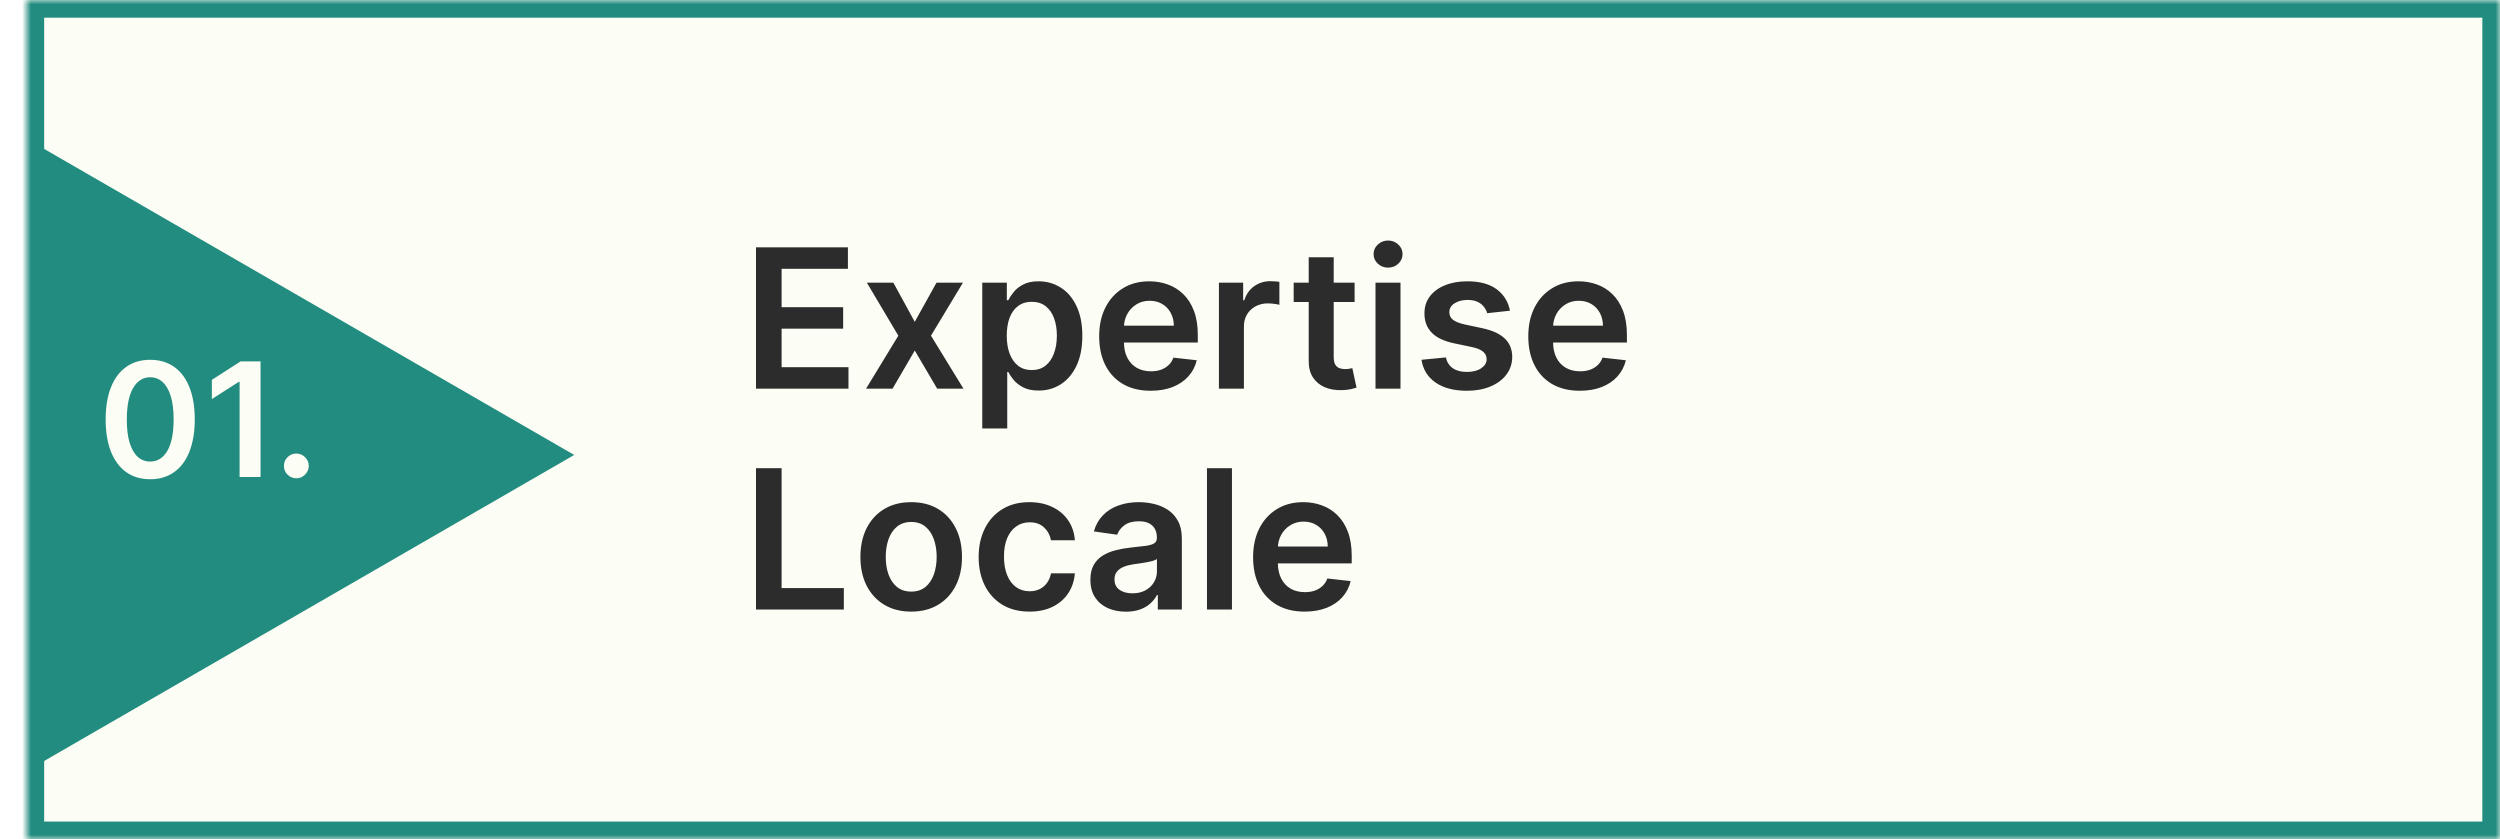
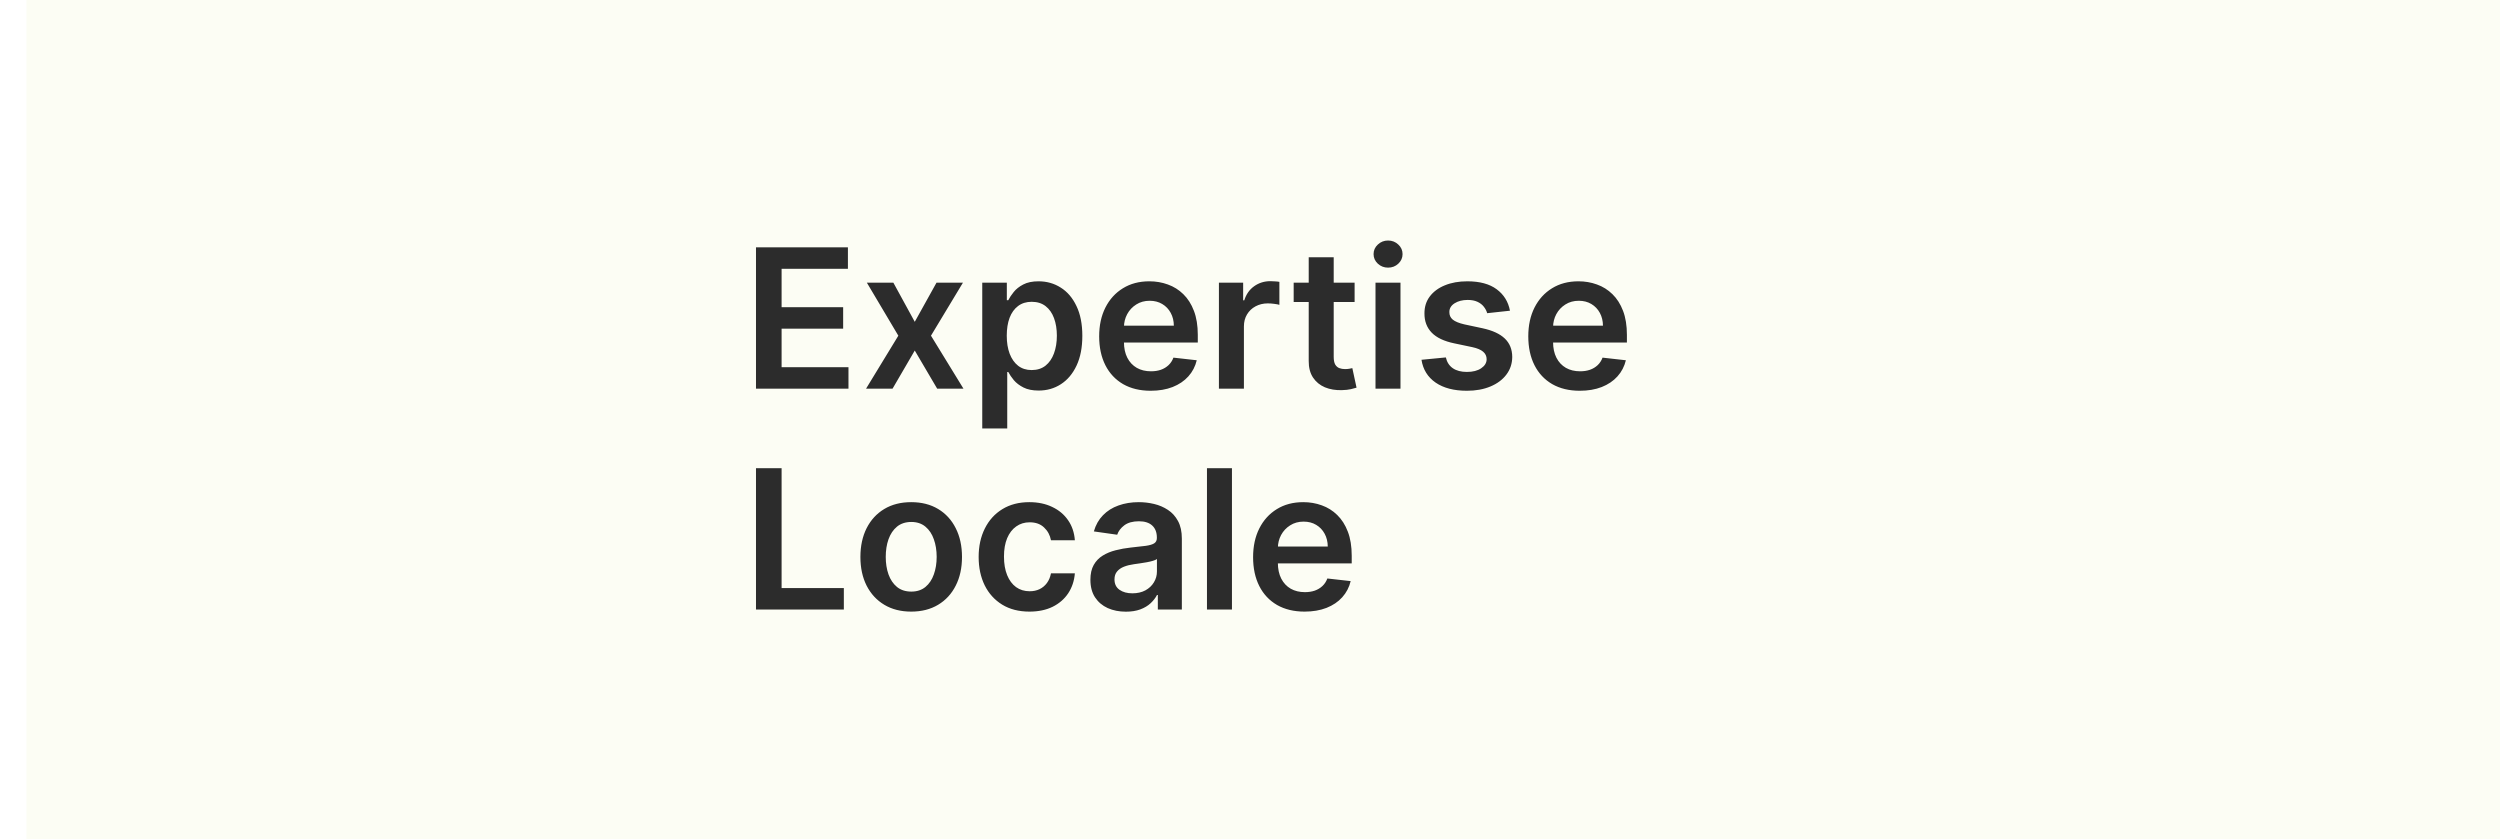
<svg xmlns="http://www.w3.org/2000/svg" width="283" height="95" viewBox="0 0 283 95" fill="none">
  <mask id="path-1-inside-1_333_10" fill="white">
    <path d="M3 0H283V95H3V0Z" />
  </mask>
  <path d="M3 0H283V95H3V0Z" fill="#FCFDF4" />
-   <path d="M3 0V-2H1V0H3ZM283 0H285V-2H283V0ZM283 95V97H285V95H283ZM3 95H1V97H3V95ZM3 2H283V-2H3V2ZM281 0V95H285V0H281ZM283 93H3V97H283V93ZM5 95V0H1V95H5Z" fill="#228C80" mask="url(#path-1-inside-1_333_10)" />
  <g filter="url(#filter0_d_333_10)">
-     <path d="M65 47.5L4.25 82.574L4.25 12.426L65 47.5Z" fill="#228C80" />
-   </g>
-   <path d="M17.002 54.249C15.95 54.249 15.046 53.983 14.292 53.45C13.542 52.913 12.964 52.14 12.56 51.13C12.159 50.116 11.959 48.895 11.959 47.467C11.963 46.04 12.165 44.825 12.566 43.824C12.971 42.818 13.548 42.051 14.298 41.523C15.053 40.994 15.954 40.73 17.002 40.73C18.05 40.73 18.952 40.994 19.706 41.523C20.46 42.051 21.038 42.818 21.438 43.824C21.843 44.83 22.046 46.044 22.046 47.467C22.046 48.899 21.843 50.122 21.438 51.136C21.038 52.146 20.46 52.918 19.706 53.45C18.956 53.983 18.055 54.249 17.002 54.249ZM17.002 52.249C17.82 52.249 18.466 51.846 18.939 51.041C19.416 50.231 19.655 49.04 19.655 47.467C19.655 46.428 19.546 45.554 19.329 44.847C19.111 44.139 18.805 43.606 18.408 43.249C18.012 42.886 17.543 42.705 17.002 42.705C16.188 42.705 15.545 43.11 15.072 43.92C14.599 44.725 14.36 45.908 14.356 47.467C14.352 48.511 14.456 49.389 14.669 50.101C14.886 50.812 15.193 51.349 15.589 51.712C15.986 52.07 16.457 52.249 17.002 52.249ZM29.494 40.909V54H27.122V43.217H27.046L23.984 45.173V42.999L27.237 40.909H29.494ZM33.548 54.141C33.16 54.141 32.828 54.004 32.551 53.731C32.274 53.459 32.137 53.126 32.142 52.734C32.137 52.351 32.274 52.023 32.551 51.75C32.828 51.477 33.16 51.341 33.548 51.341C33.923 51.341 34.249 51.477 34.526 51.75C34.807 52.023 34.95 52.351 34.954 52.734C34.95 52.994 34.882 53.231 34.75 53.444C34.622 53.657 34.451 53.827 34.238 53.955C34.029 54.079 33.799 54.141 33.548 54.141Z" fill="#FCFDF4" />
+     </g>
  <path d="M85.578 44V28H95.984V30.43H88.477V34.773H95.445V37.203H88.477V41.57H96.047V44H85.578ZM101.129 32L103.551 36.43L106.012 32H109.004L105.387 38L109.066 44H106.09L103.551 39.68L101.035 44H98.035L101.691 38L98.129 32H101.129ZM111.191 48.5V32H113.973V33.984H114.137C114.283 33.693 114.488 33.383 114.754 33.055C115.02 32.721 115.379 32.438 115.832 32.203C116.285 31.963 116.863 31.844 117.566 31.844C118.493 31.844 119.329 32.081 120.074 32.555C120.824 33.023 121.418 33.719 121.855 34.641C122.298 35.557 122.52 36.682 122.52 38.016C122.52 39.333 122.303 40.453 121.871 41.375C121.439 42.297 120.85 43 120.105 43.484C119.361 43.969 118.517 44.211 117.574 44.211C116.887 44.211 116.316 44.096 115.863 43.867C115.41 43.638 115.046 43.362 114.77 43.039C114.499 42.711 114.288 42.401 114.137 42.109H114.02V48.5H111.191ZM113.965 38C113.965 38.776 114.074 39.456 114.293 40.039C114.517 40.622 114.837 41.078 115.254 41.406C115.676 41.729 116.186 41.891 116.785 41.891C117.41 41.891 117.934 41.724 118.355 41.391C118.777 41.052 119.095 40.591 119.309 40.008C119.527 39.419 119.637 38.75 119.637 38C119.637 37.255 119.53 36.594 119.316 36.016C119.103 35.438 118.785 34.984 118.363 34.656C117.941 34.328 117.415 34.164 116.785 34.164C116.181 34.164 115.668 34.323 115.246 34.641C114.824 34.958 114.504 35.404 114.285 35.977C114.072 36.55 113.965 37.224 113.965 38ZM130.254 44.234C129.051 44.234 128.012 43.984 127.137 43.484C126.267 42.979 125.598 42.266 125.129 41.344C124.66 40.417 124.426 39.325 124.426 38.07C124.426 36.836 124.66 35.753 125.129 34.82C125.603 33.883 126.264 33.154 127.113 32.633C127.962 32.107 128.96 31.844 130.105 31.844C130.845 31.844 131.543 31.963 132.199 32.203C132.861 32.438 133.444 32.802 133.949 33.297C134.46 33.792 134.861 34.422 135.152 35.188C135.444 35.948 135.59 36.854 135.59 37.906V38.773H125.754V36.867H132.879C132.874 36.325 132.757 35.844 132.527 35.422C132.298 34.995 131.978 34.659 131.566 34.414C131.16 34.169 130.686 34.047 130.145 34.047C129.566 34.047 129.059 34.188 128.621 34.469C128.184 34.745 127.842 35.109 127.598 35.562C127.358 36.01 127.236 36.503 127.23 37.039V38.703C127.23 39.401 127.358 40 127.613 40.5C127.868 40.995 128.225 41.375 128.684 41.641C129.142 41.901 129.678 42.031 130.293 42.031C130.704 42.031 131.077 41.974 131.41 41.859C131.743 41.74 132.033 41.565 132.277 41.336C132.522 41.107 132.707 40.823 132.832 40.484L135.473 40.781C135.306 41.479 134.988 42.089 134.52 42.609C134.056 43.125 133.462 43.526 132.738 43.812C132.014 44.094 131.186 44.234 130.254 44.234ZM137.982 44V32H140.725V34H140.85C141.068 33.307 141.443 32.773 141.975 32.398C142.511 32.018 143.123 31.828 143.811 31.828C143.967 31.828 144.141 31.836 144.334 31.852C144.532 31.862 144.696 31.88 144.826 31.906V34.508C144.706 34.466 144.516 34.43 144.256 34.398C144.001 34.362 143.753 34.344 143.514 34.344C142.998 34.344 142.535 34.456 142.123 34.68C141.717 34.898 141.396 35.203 141.162 35.594C140.928 35.984 140.811 36.435 140.811 36.945V44H137.982ZM153.342 32V34.188H146.443V32H153.342ZM148.146 29.125H150.975V40.391C150.975 40.771 151.032 41.062 151.146 41.266C151.266 41.464 151.423 41.599 151.615 41.672C151.808 41.745 152.021 41.781 152.256 41.781C152.433 41.781 152.594 41.768 152.74 41.742C152.891 41.716 153.006 41.693 153.084 41.672L153.561 43.883C153.41 43.935 153.193 43.992 152.912 44.055C152.636 44.117 152.298 44.154 151.896 44.164C151.188 44.185 150.55 44.078 149.982 43.844C149.415 43.604 148.964 43.234 148.631 42.734C148.303 42.234 148.141 41.609 148.146 40.859V29.125ZM155.707 44V32H158.535V44H155.707ZM157.129 30.297C156.681 30.297 156.296 30.148 155.973 29.852C155.65 29.549 155.488 29.188 155.488 28.766C155.488 28.338 155.65 27.977 155.973 27.68C156.296 27.378 156.681 27.227 157.129 27.227C157.582 27.227 157.967 27.378 158.285 27.68C158.608 27.977 158.77 28.338 158.77 28.766C158.77 29.188 158.608 29.549 158.285 29.852C157.967 30.148 157.582 30.297 157.129 30.297ZM170.928 35.172L168.35 35.453C168.277 35.193 168.149 34.948 167.967 34.719C167.79 34.49 167.55 34.305 167.248 34.164C166.946 34.023 166.576 33.953 166.139 33.953C165.55 33.953 165.055 34.081 164.654 34.336C164.258 34.591 164.063 34.922 164.068 35.328C164.063 35.677 164.191 35.961 164.451 36.18C164.717 36.398 165.154 36.578 165.764 36.719L167.811 37.156C168.946 37.401 169.79 37.789 170.342 38.32C170.899 38.852 171.18 39.547 171.186 40.406C171.18 41.161 170.959 41.828 170.521 42.406C170.089 42.979 169.488 43.427 168.717 43.75C167.946 44.073 167.061 44.234 166.061 44.234C164.592 44.234 163.41 43.927 162.514 43.312C161.618 42.693 161.084 41.831 160.912 40.727L163.67 40.461C163.795 41.003 164.061 41.411 164.467 41.688C164.873 41.964 165.402 42.102 166.053 42.102C166.725 42.102 167.264 41.964 167.67 41.688C168.081 41.411 168.287 41.07 168.287 40.664C168.287 40.32 168.154 40.036 167.889 39.812C167.628 39.589 167.222 39.417 166.67 39.297L164.623 38.867C163.472 38.628 162.62 38.224 162.068 37.656C161.516 37.083 161.243 36.359 161.248 35.484C161.243 34.745 161.443 34.104 161.85 33.562C162.261 33.016 162.831 32.594 163.561 32.297C164.295 31.995 165.141 31.844 166.1 31.844C167.506 31.844 168.613 32.143 169.42 32.742C170.232 33.341 170.735 34.151 170.928 35.172ZM178.83 44.234C177.627 44.234 176.588 43.984 175.713 43.484C174.843 42.979 174.174 42.266 173.705 41.344C173.236 40.417 173.002 39.325 173.002 38.07C173.002 36.836 173.236 35.753 173.705 34.82C174.179 33.883 174.84 33.154 175.689 32.633C176.538 32.107 177.536 31.844 178.682 31.844C179.421 31.844 180.119 31.963 180.775 32.203C181.437 32.438 182.02 32.802 182.525 33.297C183.036 33.792 183.437 34.422 183.729 35.188C184.02 35.948 184.166 36.854 184.166 37.906V38.773H174.33V36.867H181.455C181.45 36.325 181.333 35.844 181.104 35.422C180.874 34.995 180.554 34.659 180.143 34.414C179.736 34.169 179.262 34.047 178.721 34.047C178.143 34.047 177.635 34.188 177.197 34.469C176.76 34.745 176.419 35.109 176.174 35.562C175.934 36.01 175.812 36.503 175.807 37.039V38.703C175.807 39.401 175.934 40 176.189 40.5C176.445 40.995 176.801 41.375 177.26 41.641C177.718 41.901 178.255 42.031 178.869 42.031C179.281 42.031 179.653 41.974 179.986 41.859C180.32 41.74 180.609 41.565 180.854 41.336C181.098 41.107 181.283 40.823 181.408 40.484L184.049 40.781C183.882 41.479 183.564 42.089 183.096 42.609C182.632 43.125 182.038 43.526 181.314 43.812C180.59 44.094 179.762 44.234 178.83 44.234ZM85.578 69V53H88.477V66.57H95.523V69H85.578ZM103.148 69.234C101.977 69.234 100.961 68.977 100.102 68.461C99.242 67.945 98.576 67.224 98.102 66.297C97.633 65.37 97.398 64.287 97.398 63.047C97.398 61.807 97.633 60.721 98.102 59.789C98.576 58.857 99.242 58.133 100.102 57.617C100.961 57.102 101.977 56.844 103.148 56.844C104.32 56.844 105.336 57.102 106.195 57.617C107.055 58.133 107.719 58.857 108.187 59.789C108.661 60.721 108.898 61.807 108.898 63.047C108.898 64.287 108.661 65.37 108.187 66.297C107.719 67.224 107.055 67.945 106.195 68.461C105.336 68.977 104.32 69.234 103.148 69.234ZM103.164 66.969C103.799 66.969 104.331 66.794 104.758 66.445C105.185 66.091 105.503 65.617 105.711 65.023C105.924 64.43 106.031 63.768 106.031 63.039C106.031 62.305 105.924 61.641 105.711 61.047C105.503 60.448 105.185 59.971 104.758 59.617C104.331 59.263 103.799 59.086 103.164 59.086C102.513 59.086 101.971 59.263 101.539 59.617C101.112 59.971 100.792 60.448 100.578 61.047C100.37 61.641 100.266 62.305 100.266 63.039C100.266 63.768 100.37 64.43 100.578 65.023C100.792 65.617 101.112 66.091 101.539 66.445C101.971 66.794 102.513 66.969 103.164 66.969ZM116.533 69.234C115.335 69.234 114.307 68.971 113.447 68.445C112.593 67.919 111.934 67.193 111.471 66.266C111.012 65.333 110.783 64.26 110.783 63.047C110.783 61.828 111.018 60.753 111.486 59.82C111.955 58.883 112.617 58.154 113.471 57.633C114.33 57.107 115.346 56.844 116.518 56.844C117.492 56.844 118.354 57.023 119.104 57.383C119.859 57.737 120.46 58.24 120.908 58.891C121.356 59.536 121.611 60.292 121.674 61.156H118.971C118.861 60.578 118.601 60.096 118.189 59.711C117.783 59.32 117.239 59.125 116.557 59.125C115.979 59.125 115.471 59.281 115.033 59.594C114.596 59.901 114.255 60.344 114.01 60.922C113.77 61.5 113.65 62.193 113.65 63C113.65 63.818 113.77 64.521 114.01 65.109C114.249 65.693 114.585 66.143 115.018 66.461C115.455 66.773 115.968 66.93 116.557 66.93C116.973 66.93 117.346 66.852 117.674 66.695C118.007 66.534 118.286 66.302 118.51 66C118.734 65.698 118.887 65.331 118.971 64.898H121.674C121.606 65.747 121.356 66.5 120.924 67.156C120.492 67.807 119.903 68.318 119.158 68.688C118.413 69.052 117.538 69.234 116.533 69.234ZM127.449 69.242C126.689 69.242 126.004 69.107 125.395 68.836C124.79 68.56 124.311 68.154 123.957 67.617C123.608 67.081 123.434 66.419 123.434 65.633C123.434 64.956 123.559 64.396 123.809 63.953C124.059 63.51 124.4 63.156 124.832 62.891C125.264 62.625 125.751 62.425 126.293 62.289C126.84 62.148 127.405 62.047 127.988 61.984C128.691 61.911 129.262 61.846 129.699 61.789C130.137 61.727 130.454 61.633 130.652 61.508C130.855 61.378 130.957 61.177 130.957 60.906V60.859C130.957 60.271 130.783 59.815 130.434 59.492C130.085 59.169 129.582 59.008 128.926 59.008C128.233 59.008 127.684 59.159 127.277 59.461C126.876 59.763 126.605 60.12 126.465 60.531L123.824 60.156C124.033 59.427 124.376 58.818 124.855 58.328C125.335 57.833 125.921 57.464 126.613 57.219C127.306 56.969 128.072 56.844 128.91 56.844C129.488 56.844 130.064 56.911 130.637 57.047C131.21 57.182 131.733 57.406 132.207 57.719C132.681 58.026 133.061 58.445 133.348 58.977C133.639 59.508 133.785 60.172 133.785 60.969V69H131.066V67.352H130.973C130.801 67.685 130.559 67.997 130.246 68.289C129.939 68.576 129.551 68.807 129.082 68.984C128.618 69.156 128.074 69.242 127.449 69.242ZM128.184 67.164C128.751 67.164 129.243 67.052 129.66 66.828C130.077 66.599 130.397 66.297 130.621 65.922C130.85 65.547 130.965 65.138 130.965 64.695V63.281C130.876 63.354 130.725 63.422 130.512 63.484C130.303 63.547 130.069 63.602 129.809 63.648C129.548 63.695 129.29 63.737 129.035 63.773C128.78 63.81 128.559 63.841 128.371 63.867C127.949 63.925 127.572 64.018 127.238 64.148C126.905 64.279 126.642 64.461 126.449 64.695C126.257 64.924 126.16 65.221 126.16 65.586C126.16 66.107 126.35 66.5 126.73 66.766C127.111 67.031 127.595 67.164 128.184 67.164ZM139.457 53V69H136.629V53H139.457ZM147.678 69.234C146.475 69.234 145.436 68.984 144.561 68.484C143.691 67.979 143.021 67.266 142.553 66.344C142.084 65.417 141.85 64.326 141.85 63.07C141.85 61.836 142.084 60.753 142.553 59.82C143.027 58.883 143.688 58.154 144.537 57.633C145.386 57.107 146.383 56.844 147.529 56.844C148.269 56.844 148.967 56.964 149.623 57.203C150.285 57.438 150.868 57.802 151.373 58.297C151.883 58.792 152.285 59.422 152.576 60.188C152.868 60.948 153.014 61.854 153.014 62.906V63.773H143.178V61.867H150.303C150.298 61.325 150.18 60.844 149.951 60.422C149.722 59.995 149.402 59.659 148.99 59.414C148.584 59.169 148.11 59.047 147.568 59.047C146.99 59.047 146.482 59.188 146.045 59.469C145.607 59.745 145.266 60.109 145.021 60.562C144.782 61.01 144.66 61.503 144.654 62.039V63.703C144.654 64.401 144.782 65 145.037 65.5C145.292 65.995 145.649 66.375 146.107 66.641C146.566 66.901 147.102 67.031 147.717 67.031C148.128 67.031 148.501 66.974 148.834 66.859C149.167 66.74 149.456 66.565 149.701 66.336C149.946 66.107 150.131 65.823 150.256 65.484L152.896 65.781C152.73 66.479 152.412 67.088 151.943 67.609C151.48 68.125 150.886 68.526 150.162 68.812C149.438 69.094 148.61 69.234 147.678 69.234Z" fill="#2C2C2C" />
  <defs>
    <filter id="filter0_d_333_10" x="0.25" y="12.426" width="68.75" height="78.148" filterUnits="userSpaceOnUse" color-interpolation-filters="sRGB">
      <feFlood flood-opacity="0" result="BackgroundImageFix" />
      <feColorMatrix in="SourceAlpha" type="matrix" values="0 0 0 0 0 0 0 0 0 0 0 0 0 0 0 0 0 0 127 0" result="hardAlpha" />
      <feOffset dy="4" />
      <feGaussianBlur stdDeviation="2" />
      <feComposite in2="hardAlpha" operator="out" />
      <feColorMatrix type="matrix" values="0 0 0 0 0 0 0 0 0 0 0 0 0 0 0 0 0 0 0.25 0" />
      <feBlend mode="normal" in2="BackgroundImageFix" result="effect1_dropShadow_333_10" />
      <feBlend mode="normal" in="SourceGraphic" in2="effect1_dropShadow_333_10" result="shape" />
    </filter>
  </defs>
</svg>